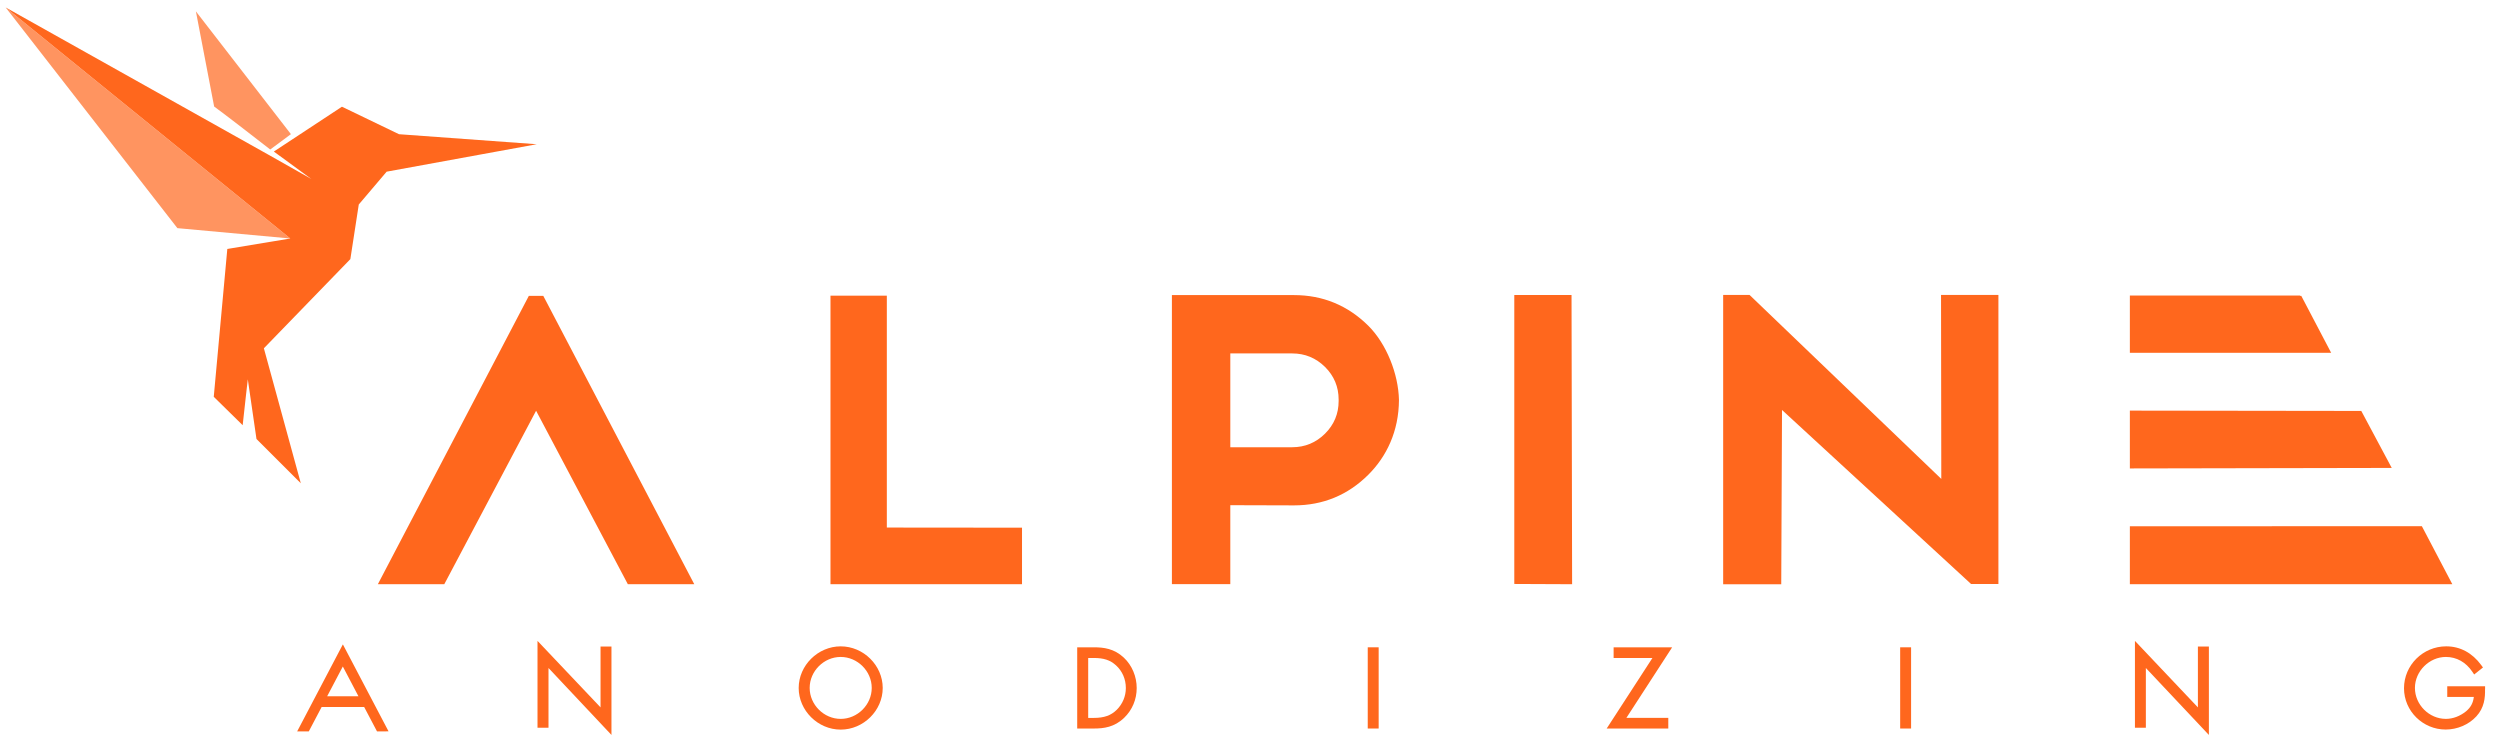
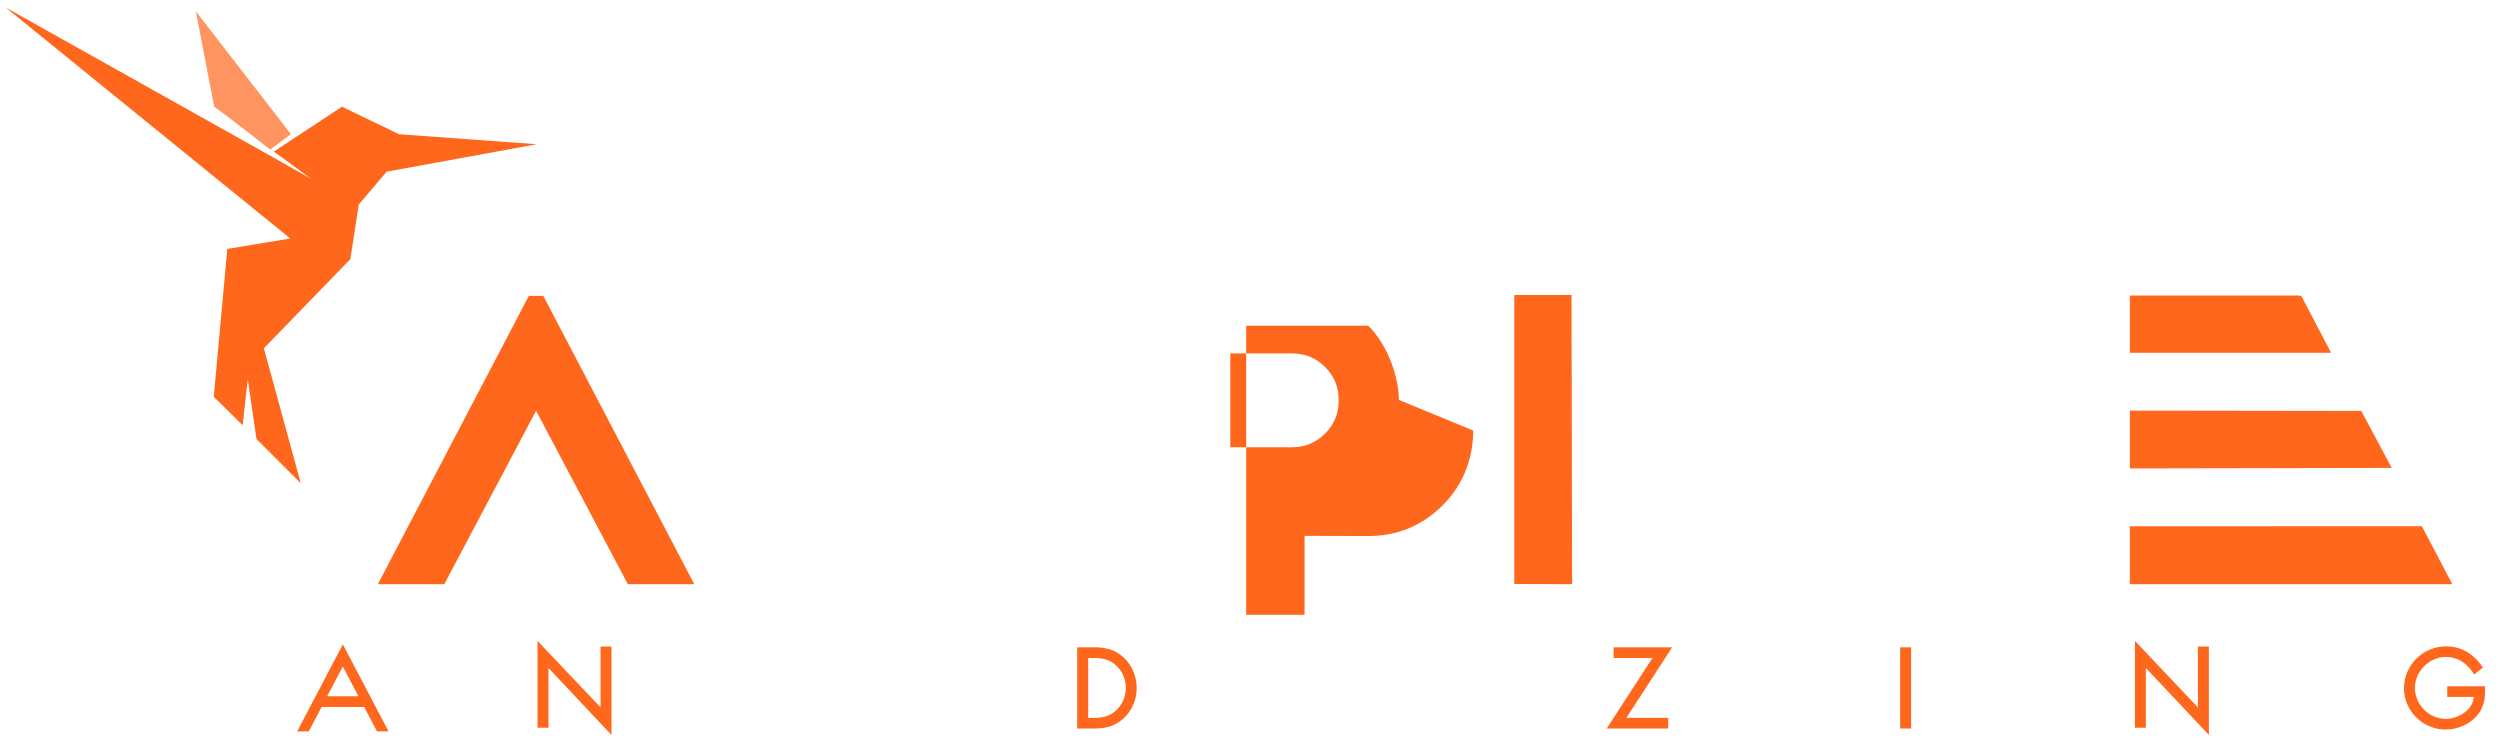
<svg xmlns="http://www.w3.org/2000/svg" id="Livello_3" data-name="Livello 3" viewBox="0 0 389.11 116.8">
  <defs>
    <style>
      .cls-1 {
        fill: #ff671d;
      }

      .cls-2 {
        opacity: .7;
      }
    </style>
  </defs>
  <polygon class="cls-1" points="108.06 90.93 97.72 90.93 83.44 63.93 69.15 90.93 58.81 90.93 82.31 46.05 84.56 46.05 108.06 90.93" />
  <path class="cls-1" d="M244.69,90.93l-9-.04V45.92h8.91l.09,45.02Z" />
-   <path class="cls-1" d="M311.05,90.9h-4.26s-29.43-27.09-29.43-27.09l-.12,27.13h-9.04V45.9h4.1l29.85,28.64-.04-28.64h8.93v44.99Z" />
-   <path class="cls-1" d="M217.74,62.25c-.09-4.06-1.94-8.73-4.77-11.55h0c-3.19-3.16-7.08-4.77-11.56-4.77h-19.01v44.99h9.09s0-12.29,0-12.29l9.92,.03c4.49,0,8.38-1.6,11.56-4.77,2.83-2.82,4.75-6.75,4.77-11.65h0Zm-9.39,.17c0,1.97-.71,3.68-2.12,5.08-1.41,1.4-3.13,2.11-5.1,2.11h-9.64v-14.6h9.64c1.98,0,3.69,.71,5.1,2.1,1.41,1.4,2.12,3.1,2.12,5.08,0,.04,0,.08,0,.12,0,.04,0,.08,0,.11Z" />
-   <polygon class="cls-1" points="138.03 82.11 138.03 46.02 129.26 46.02 129.26 90.93 159.07 90.93 159.07 82.13 138.03 82.11" />
+   <path class="cls-1" d="M217.74,62.25c-.09-4.06-1.94-8.73-4.77-11.55h0h-19.01v44.99h9.09s0-12.29,0-12.29l9.92,.03c4.49,0,8.38-1.6,11.56-4.77,2.83-2.82,4.75-6.75,4.77-11.65h0Zm-9.39,.17c0,1.97-.71,3.68-2.12,5.08-1.41,1.4-3.13,2.11-5.1,2.11h-9.64v-14.6h9.64c1.98,0,3.69,.71,5.1,2.1,1.41,1.4,2.12,3.1,2.12,5.08,0,.04,0,.08,0,.12,0,.04,0,.08,0,.11Z" />
  <polygon class="cls-1" points="376.95 81.9 331.5 81.91 331.5 90.93 381.69 90.93 376.95 81.9" />
  <polygon class="cls-1" points="362.83 54.91 358.18 46.05 357.99 46.05 357.99 46 331.5 46 331.5 54.91 362.83 54.91" />
  <polygon class="cls-1" points="367.52 63.96 331.5 63.91 331.5 72.91 372.26 72.83 367.52 63.96" />
  <polygon class="cls-1" points="93.47 110.1 83.66 99.75 83.66 113.27 85.37 113.27 85.37 103.97 95.17 114.39 95.17 100.63 93.47 100.63 93.47 110.1" />
-   <path class="cls-1" d="M130.85,100.6c-3.54,0-6.54,2.97-6.54,6.48s2.99,6.48,6.54,6.48,6.54-2.97,6.54-6.48-2.99-6.48-6.54-6.48Zm0,11.29c-2.62,0-4.83-2.21-4.83-4.82s2.21-4.82,4.83-4.82,4.83,2.21,4.83,4.82-2.21,4.82-4.83,4.82Z" />
  <path class="cls-1" d="M170.25,100.75h-2.59v12.64h2.59c1.55,0,3.2-.2,4.73-1.68,1.25-1.21,1.94-2.85,1.94-4.62s-.71-3.52-2.01-4.74c-1.51-1.41-3.14-1.6-4.66-1.6Zm-.88,1.66h.87c1.55,0,2.56,.33,3.46,1.15,.99,.9,1.53,2.16,1.53,3.53,0,1.27-.5,2.47-1.41,3.38-.9,.89-1.97,1.27-3.58,1.27h-.87v-9.32Z" />
-   <rect class="cls-1" x="212.88" y="100.75" width="1.7" height="12.64" />
  <polygon class="cls-1" points="251.15 100.75 251.15 102.41 257.19 102.41 250.07 113.39 259.66 113.39 259.66 111.73 253.14 111.73 260.26 100.75 251.15 100.75" />
  <rect class="cls-1" x="295.75" y="100.75" width="1.7" height="12.64" />
  <polygon class="cls-1" points="342.09 110.1 332.29 99.75 332.29 113.27 333.99 113.27 333.99 103.97 343.8 114.39 343.8 100.63 342.09 100.63 342.09 110.1" />
  <path class="cls-1" d="M386.79,107.28v-.47h-5.89v1.66h4.14c-.12,.96-.49,1.63-1.21,2.24-.94,.76-2.06,1.18-3.14,1.18-2.61,0-4.82-2.21-4.82-4.82s2.25-4.82,4.82-4.82c1.66,0,3.12,.82,4.11,2.3l.29,.43,1.37-1.09-.27-.37c-1.4-1.91-3.29-2.92-5.45-2.92-3.62,0-6.57,2.93-6.57,6.52s2.97,6.43,6.48,6.43c1.81,0,3.6-.76,4.78-2.05,1.24-1.35,1.38-2.89,1.35-4.22Z" />
  <path class="cls-1" d="M60.47,113.82l-7.1-13.52v.03s-.02-.01-.02-.01l-7.1,13.52h1.81l2-3.8h6.62l2,3.8h.27s1.53-.01,1.53-.01Zm-9.55-5.45l2.43-4.62h0s.01-.01,.01-.01l2.43,4.63h-4.88Z" />
  <g>
    <path class="cls-1" d="M45.18,37.12l-9.8,1.63-2.11,23.01,4.5,4.42c.36-3.41,.8-7.14,.8-7.14l1.35,9.29,6.9,6.89-5.75-21.01,13.46-13.88,1.31-8.5,4.34-5.11,23.36-4.27-21.44-1.56-8.88-4.28-10.6,6.98c3.18,2.32,5.84,4.27,5.84,4.27l-6.63-3.75h0S.88,1.16,.88,1.16L45.18,37.12Z" />
    <g class="cls-2">
-       <polyline class="cls-1" points=".88 1.16 27.61 35.51 45.18 37.12 .88 1.16" />
      <path class="cls-1" d="M30.49,1.77l2.84,14.81c1.72,1.26,5.42,4.11,8.73,6.69l3.22-2.39L30.49,1.77" />
    </g>
  </g>
</svg>